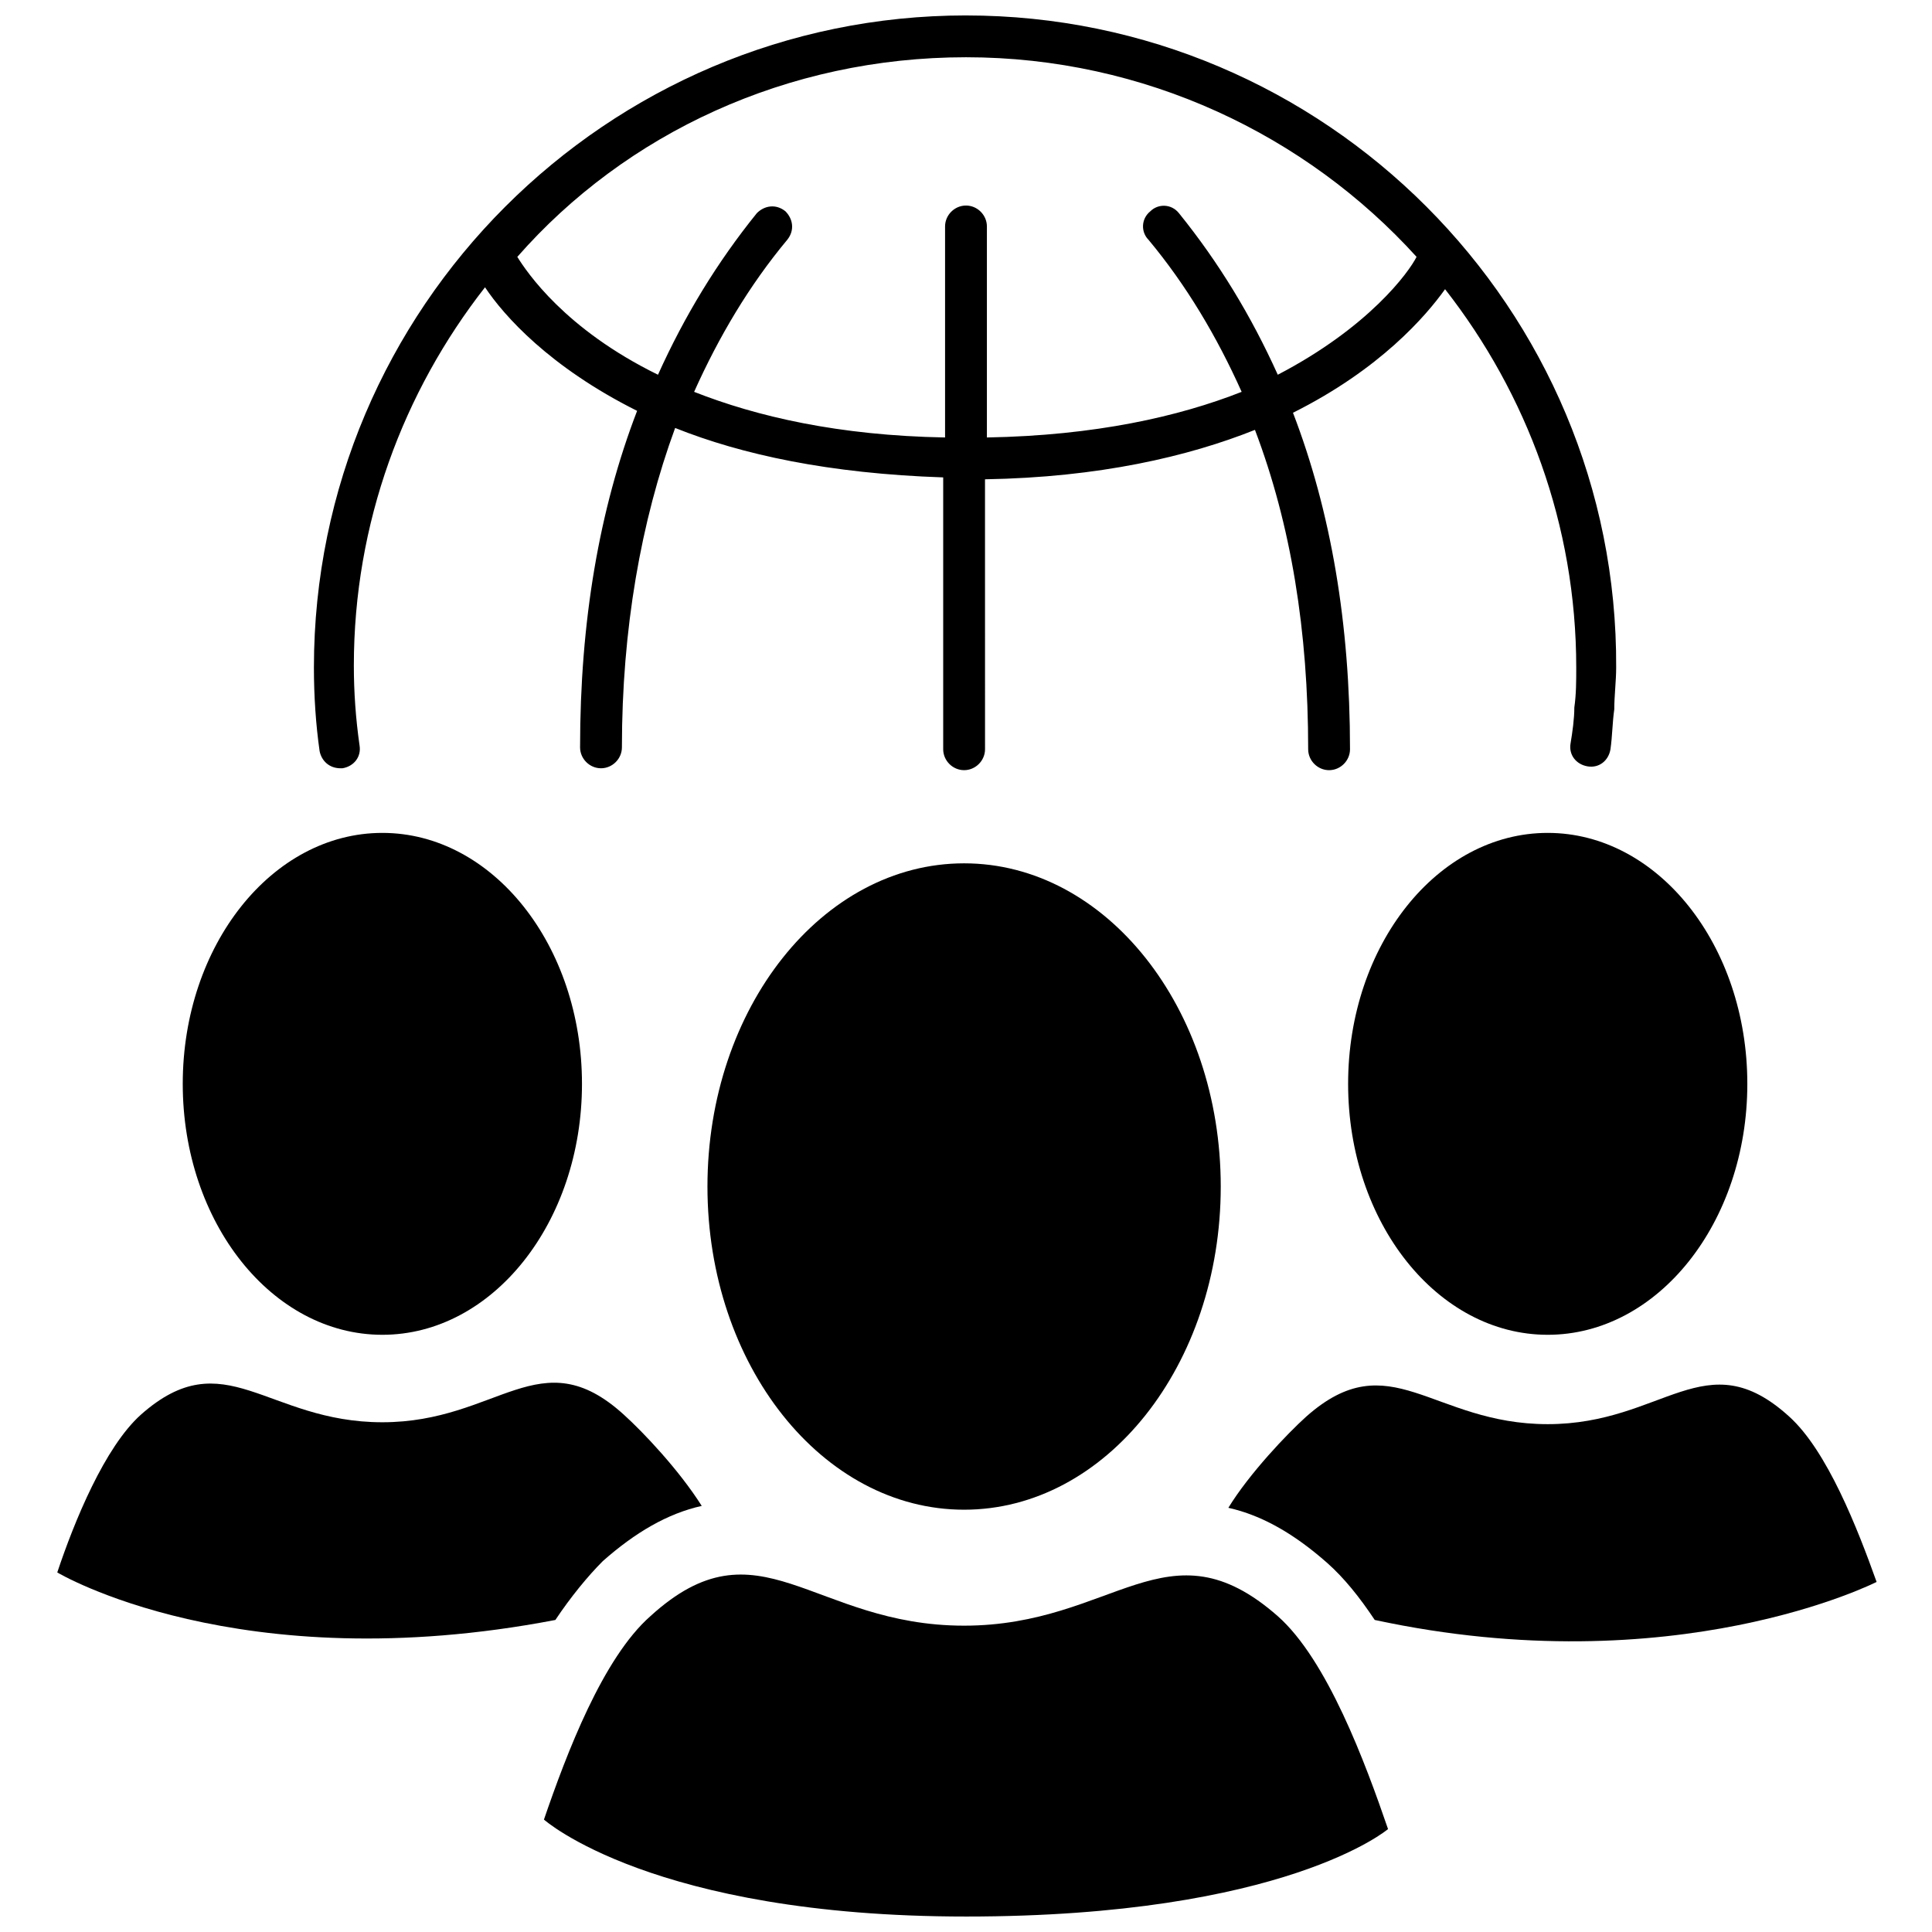
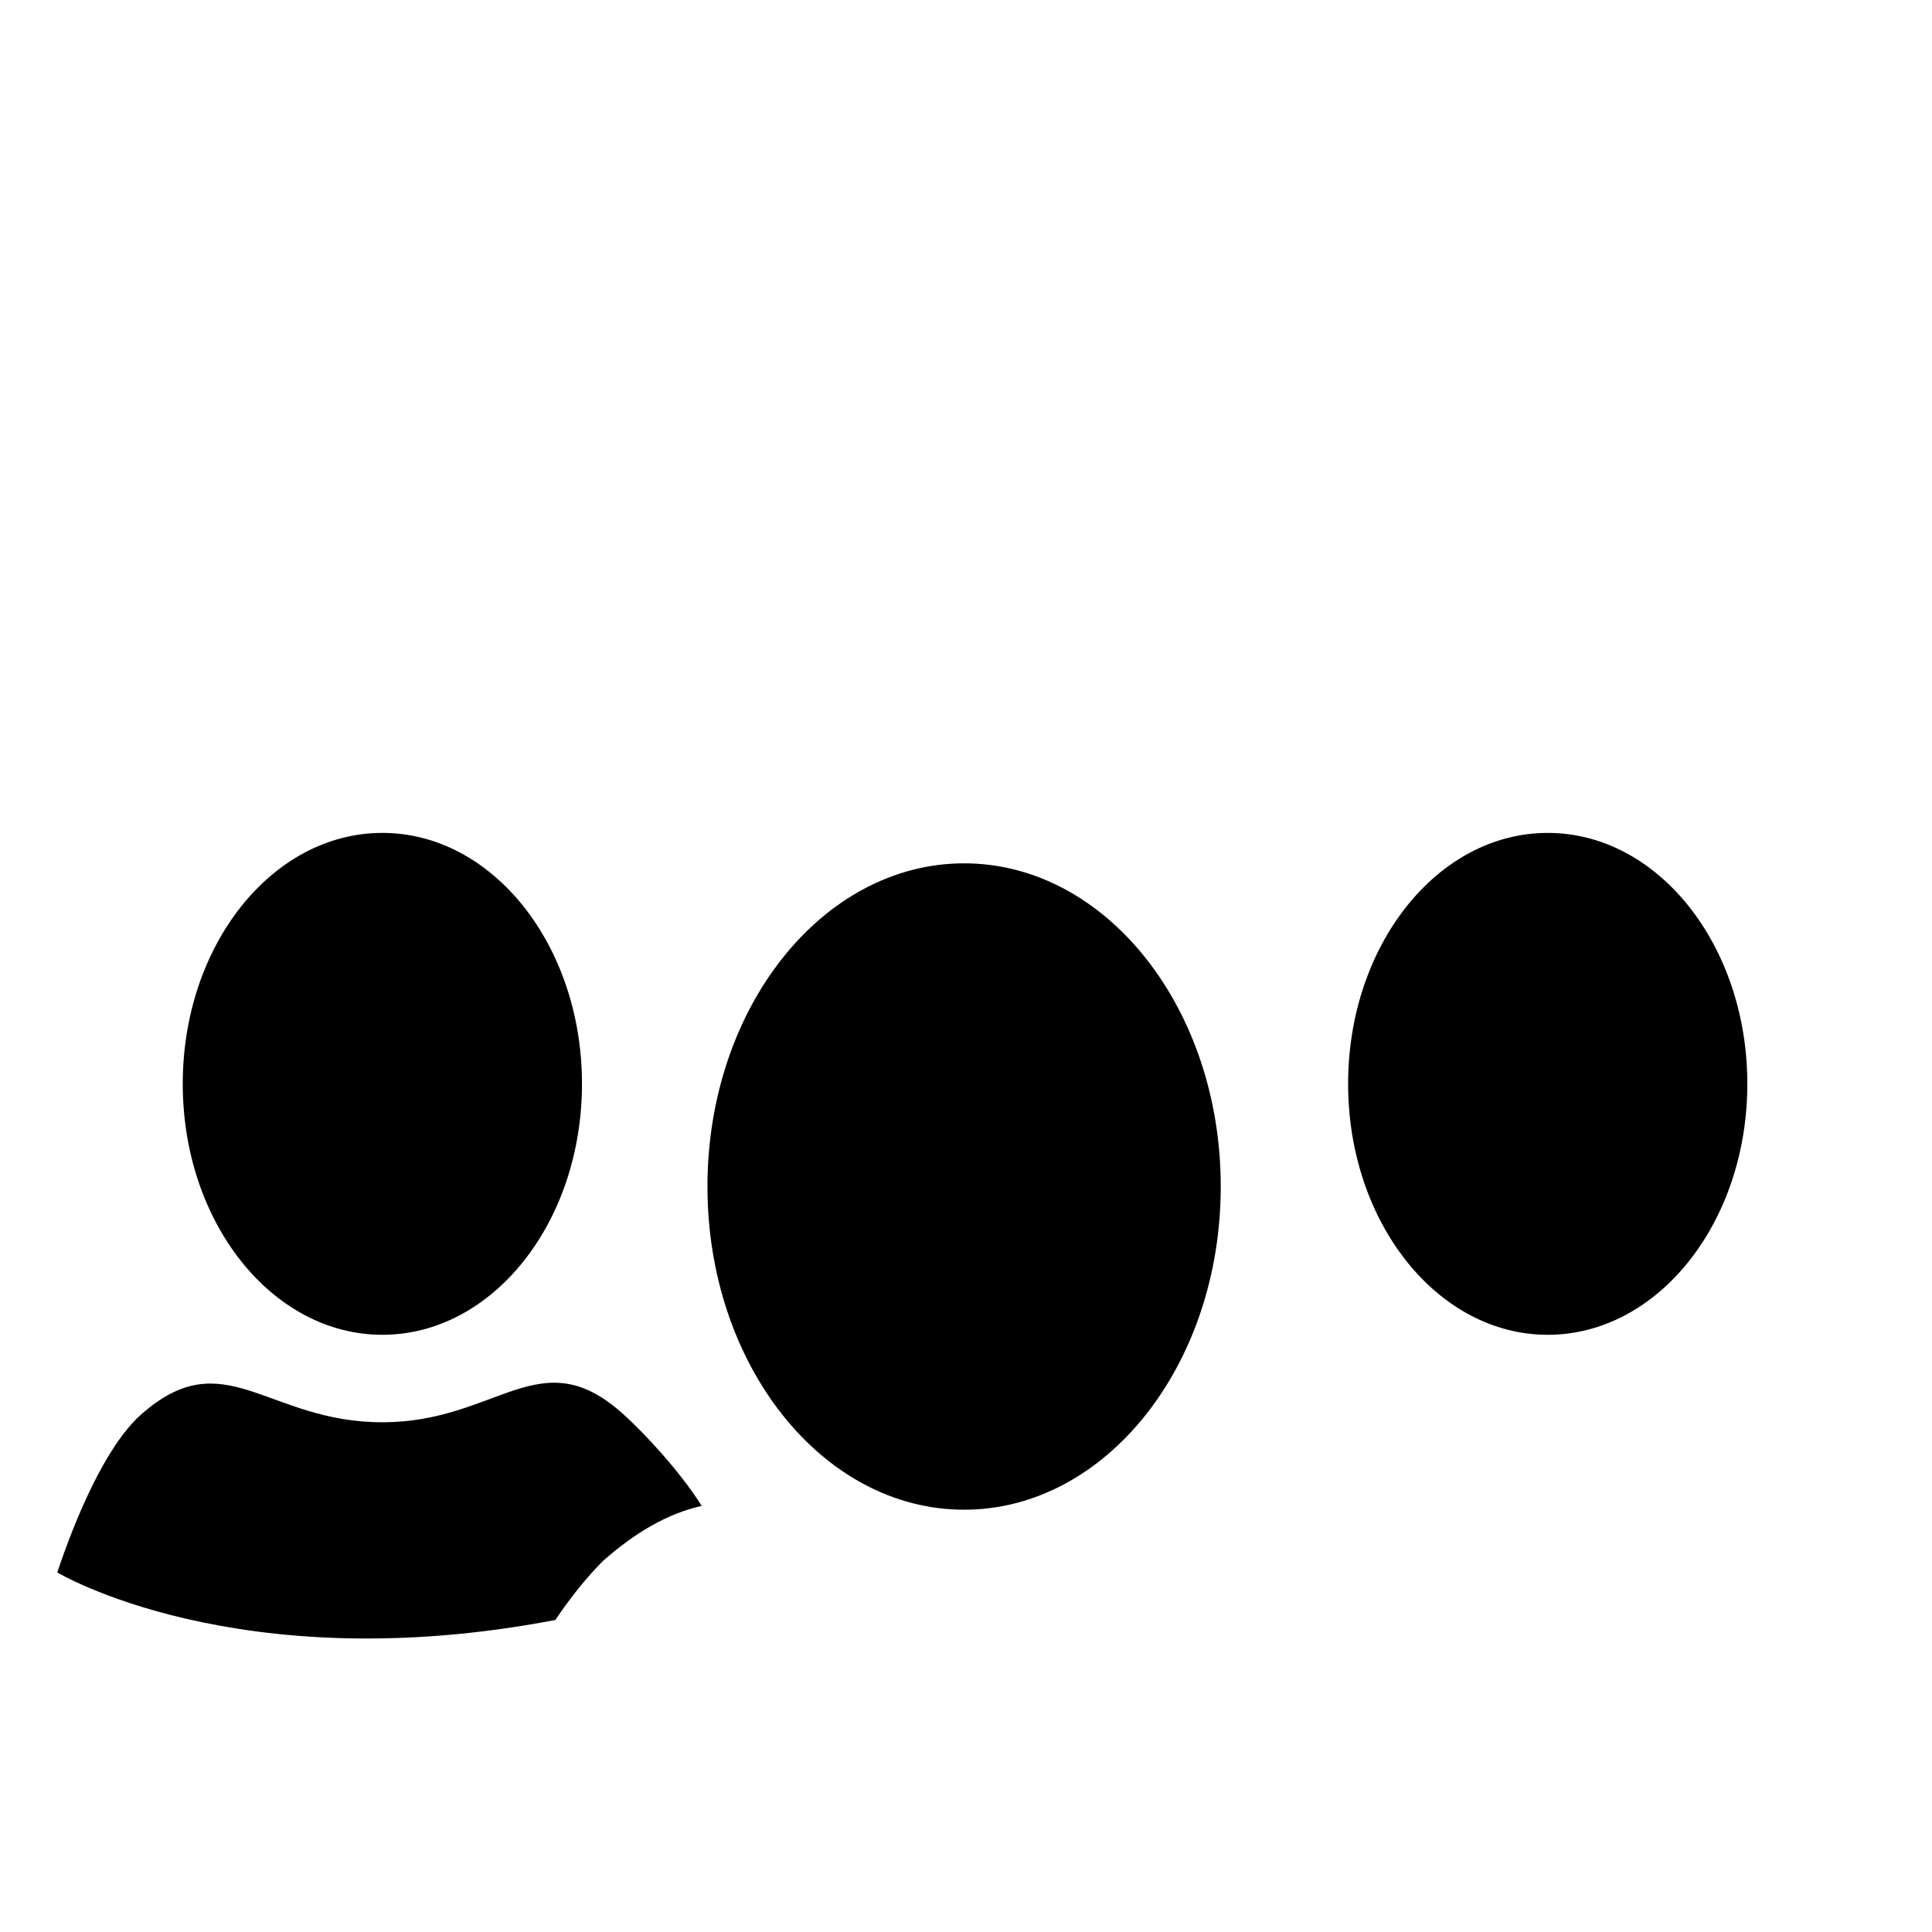
<svg xmlns="http://www.w3.org/2000/svg" width="800px" height="800px" version="1.1" viewBox="144 144 512 512">
  <defs>
    <clipPath id="b">
-       <path d="m288 561h224v90.902h-224z" />
-     </clipPath>
+       </clipPath>
    <clipPath id="a">
      <path d="m227 148.09h346v200.91h-346z" />
    </clipPath>
  </defs>
  <g clip-path="url(#b)">
-     <path d="m400 651.9c-83.129 0-111.85-25.695-111.85-25.695 6.047-17.633 15.617-42.824 28.215-53.906 28.719-26.199 42.824 2.519 83.129 2.519 39.801 0 53.906-28.215 83.129-2.519 13.098 11.586 23.176 38.793 29.223 56.426-0.004 0-27.211 23.176-111.85 23.176z" />
-   </g>
+     </g>
  <path d="m467.51 458.44c0 47.301-30.449 85.648-68.012 85.648-37.566 0-68.016-38.348-68.016-85.648 0-47.305 30.449-85.648 68.016-85.648 37.562 0 68.012 38.344 68.012 85.648" />
  <path d="m298.23 431.23c0 36.73-23.688 66.504-52.902 66.504s-52.898-29.773-52.898-66.504c0-36.727 23.684-66.504 52.898-66.504s52.902 29.777 52.902 66.504" />
  <path d="m607.06 431.23c0 36.73-23.684 66.504-52.898 66.504-29.215 0-52.898-29.773-52.898-66.504 0-36.727 23.684-66.504 52.898-66.504 29.215 0 52.898 29.777 52.898 66.504" />
  <g clip-path="url(#a)">
-     <path d="m400 148.09c-95.223 0-172.81 77.586-172.81 172.81 0 7.559 0.504 15.113 1.512 22.168 0.504 2.519 2.519 4.535 5.543 4.535h0.504c3.023-0.504 5.039-3.023 4.535-6.047-1.008-7.055-1.512-14.105-1.512-21.16 0-37.785 13.098-72.547 34.762-100.26 5.039 7.559 17.129 21.16 40.305 32.746-10.078 26.199-15.113 55.922-15.113 89.176 0 3.023 2.519 5.543 5.543 5.543 3.023 0 5.543-2.519 5.543-5.543 0-31.234 5.039-59.953 14.105-84.641 17.633 7.055 40.809 12.09 71.039 13.098v72.043c0 3.023 2.519 5.543 5.543 5.543s5.543-2.519 5.543-5.543l-0.008-71.539c30.23-0.504 53.906-6.047 71.539-13.098 9.574 25.191 14.105 53.402 14.105 84.641 0 3.023 2.519 5.543 5.543 5.543 3.023 0 5.543-2.519 5.543-5.543 0-33.25-5.039-62.977-15.113-89.176 23.176-11.586 35.266-25.695 40.305-32.746 21.664 27.711 34.762 62.473 34.762 100.26 0 3.527 0 7.055-0.504 10.578 0 3.023-0.504 6.551-1.008 9.574-0.504 3.023 1.512 5.543 4.535 6.047 3.023 0.504 5.543-1.512 6.047-4.535 0.504-3.527 0.504-7.055 1.008-10.578 0-3.527 0.504-7.559 0.504-11.082 0.504-95.227-77.082-172.81-172.3-172.81zm82.625 95.219c-7.055-15.617-15.617-29.727-26.199-42.824-2.016-2.519-5.543-2.519-7.559-0.504-2.519 2.016-2.519 5.543-0.504 7.559 10.078 12.09 18.137 25.695 24.688 40.305-16.625 6.551-38.793 11.586-67.512 12.09v-55.922c0-3.023-2.519-5.543-5.543-5.543-3.023 0-5.543 2.519-5.543 5.543v55.922c-28.215-0.504-49.879-5.543-66.504-12.09 6.551-14.609 14.609-28.215 24.688-40.305 2.016-2.519 1.512-5.543-0.504-7.559-2.519-2.016-5.543-1.512-7.559 0.504-10.578 13.098-19.145 27.207-26.199 42.824-24.688-12.09-34.762-27.207-37.281-31.234 28.723-32.75 71.547-52.902 118.91-52.902s90.184 20.656 119.4 52.898c-2.016 4.035-12.598 18.645-36.777 31.238z" />
-   </g>
-   <path d="m618.15 519.4c-22.168-20.152-33.25 2.016-63.984 2.016-30.73 0-41.816-21.664-63.984-2.016-5.039 4.535-15.113 15.113-20.656 24.184 9.07 2.016 17.633 7.055 26.199 14.609 4.535 4.031 8.566 9.07 12.594 15.113 79.602 17.129 133-10.078 133-10.078-5.035-14.105-13.098-34.762-23.172-43.828z" />
+     </g>
  <path d="m303.77 557.69c8.566-7.559 17.129-12.594 26.199-14.609-6.047-9.574-15.617-19.648-20.656-24.184-22.168-20.152-33.25 2.016-63.984 2.016-30.73 0-41.816-21.664-63.984-2.016-9.574 8.566-17.633 28.215-22.168 41.816 0 0 47.863 28.719 132 12.594 4.031-6.047 8.566-11.586 12.594-15.617z" />
</svg>